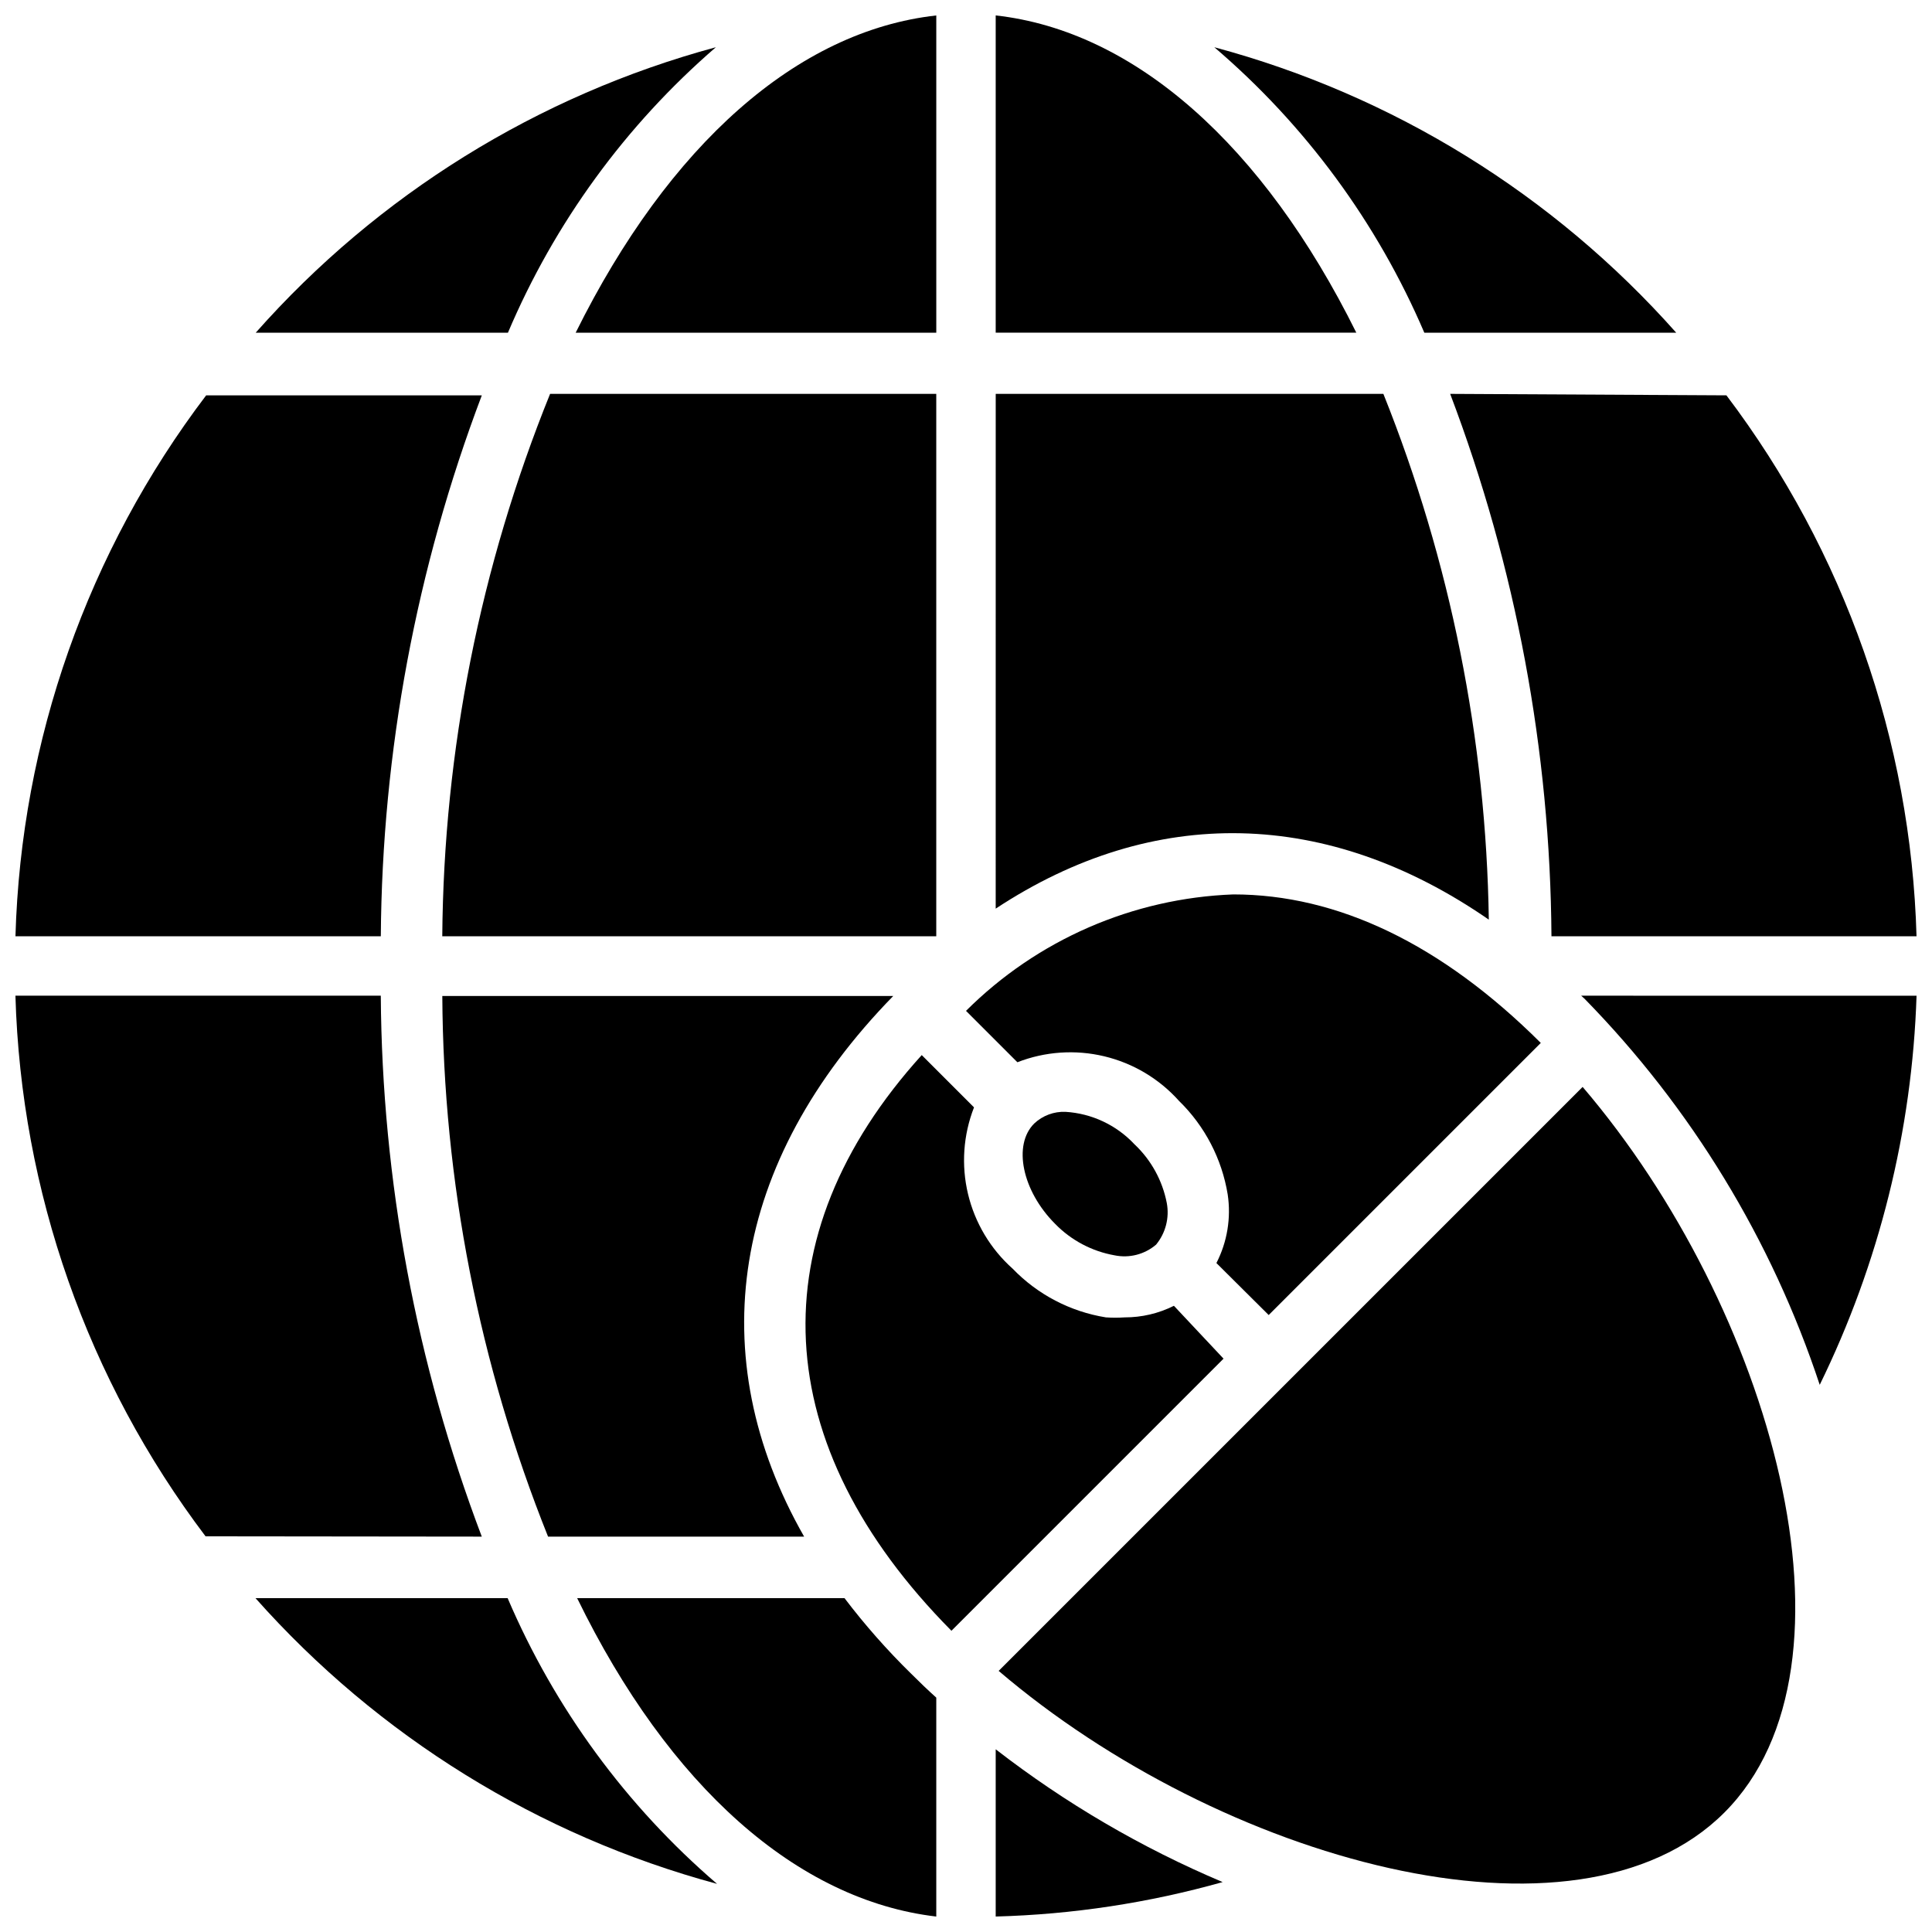
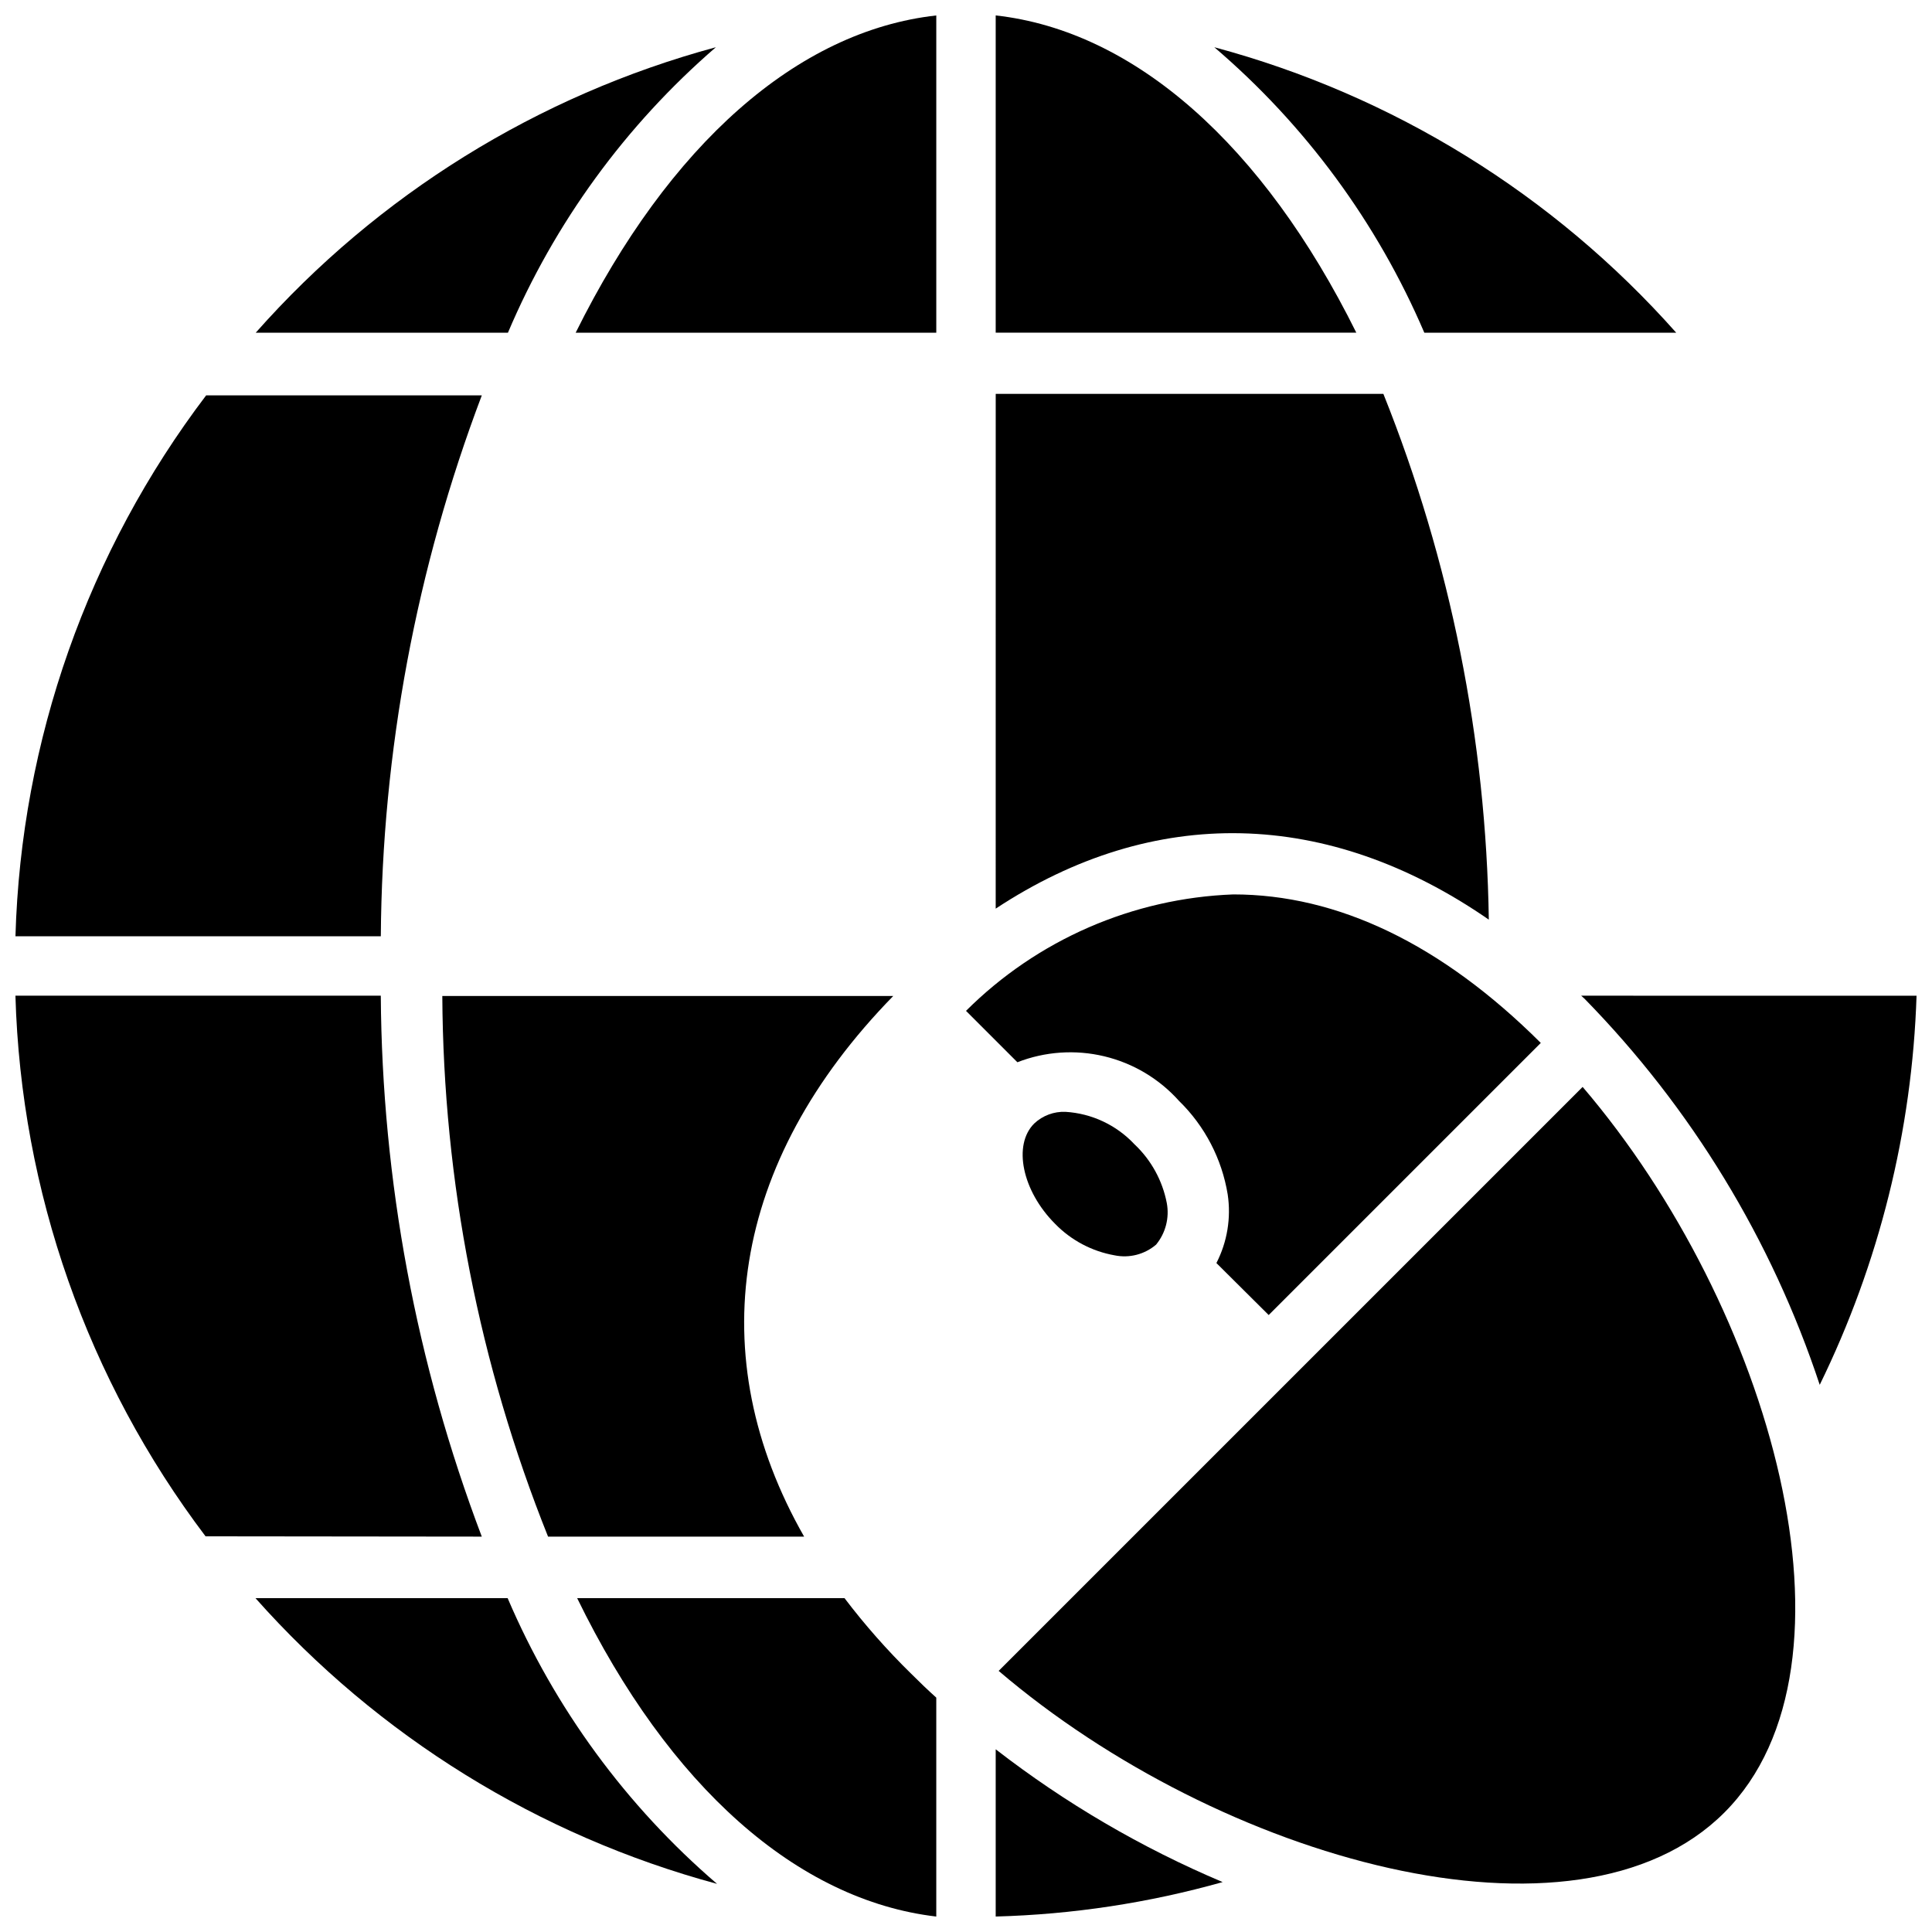
<svg xmlns="http://www.w3.org/2000/svg" width="800px" height="800px" version="1.1" viewBox="144 144 512 512">
  <defs>
    <clipPath id="h">
      <path d="m296 148.09h97v84.906h-97z" />
    </clipPath>
    <clipPath id="g">
      <path d="m296 567h97v84.902h-97z" />
    </clipPath>
    <clipPath id="f">
      <path d="m528 248h123.9v145h-123.9z" />
    </clipPath>
    <clipPath id="e">
      <path d="m407 148.09h97v84.906h-97z" />
    </clipPath>
    <clipPath id="d">
      <path d="m563 407h88.902v104h-88.902z" />
    </clipPath>
    <clipPath id="c">
      <path d="m407 607h62v44.902h-62z" />
    </clipPath>
    <clipPath id="b">
      <path d="m148.09 248h123.91v145h-123.91z" />
    </clipPath>
    <clipPath id="a">
      <path d="m148.09 407h123.91v145h-123.91z" />
    </clipPath>
  </defs>
-   <path d="m392.12 392.12v-143.74h-102.34c-18.492 45.688-28.188 94.457-28.574 143.74z" />
-   <path d="m455.1 490.05c-4.055 2.031-8.531 3.082-13.066 3.07-1.652 0.109-3.309 0.109-4.961 0-9.418-1.512-18.094-6.043-24.715-12.91-5.867-5.231-9.988-12.129-11.82-19.77-1.828-7.641-1.277-15.656 1.586-22.977l-13.855-13.855c-43.609 48.176-40.855 103.36 7.871 152.56l72.109-72.109z" />
  <g clip-path="url(#h)">
    <path d="m296.56 232.17h95.566v-84.074c-36.84 4.094-70.848 34.242-95.566 84.074z" />
  </g>
  <path d="m357.1 551.22c-27.238-47.781-19.523-99.109 23.617-143.27h-119.5c0.262 49.094 9.77 97.699 28.023 143.27z" />
  <g clip-path="url(#g)">
    <path d="m367.8 567.52h-70.848c24.324 49.906 58.332 80.059 95.172 84.387v-58.016c-2.281-2.047-4.488-4.172-6.691-6.375-6.359-6.227-12.25-12.91-17.633-19.996z" />
  </g>
  <path d="m470.85 381.03c-26.66 1-51.961 12.02-70.848 30.859l13.617 13.617c7.332-2.856 15.359-3.406 23.012-1.578s14.562 5.949 19.812 11.812c6.844 6.672 11.367 15.363 12.91 24.797 0.93 6.223-0.117 12.586-2.992 18.184l13.855 13.777 72.109-72.109c-26.375-26.293-53.926-39.359-81.477-39.359z" />
  <g clip-path="url(#f)">
-     <path d="m528.31 248.38c17.43 45.938 26.52 94.613 26.844 143.74h96.746c-1.469-51.859-19.078-101.97-50.379-143.35z" />
-   </g>
+     </g>
  <g clip-path="url(#e)">
    <path d="m407.87 148.09v84.074h95.566c-24.719-49.832-58.805-79.98-95.566-84.074z" />
  </g>
  <path d="m407.87 384.8c41.879-27.629 88.008-26.609 130.68 2.914-0.703-47.766-10.176-94.992-27.945-139.34h-102.73z" />
  <path d="m444.63 447.23c-4.769-5.086-11.305-8.156-18.262-8.582-3.055-0.125-6.035 0.984-8.266 3.07-5.746 5.668-3.227 17.871 5.512 26.609h-0.004c4.246 4.363 9.754 7.281 15.746 8.344 3.914 0.812 7.984-0.234 11.02-2.832 2.527-3.074 3.566-7.109 2.836-11.023-1.152-5.969-4.152-11.422-8.582-15.586z" />
  <g clip-path="url(#d)">
    <path d="m563.03 407.87 0.867 0.789v-0.004c28.312 28.914 49.637 63.918 62.348 102.34 15.746-32.172 24.492-67.32 25.66-103.12z" />
  </g>
  <path d="m485.96 509.5-77.305 77.305c58.648 50.066 153.11 76.754 192.31 37.551s12.438-133.82-37.551-192.31z" />
  <path d="m521.46 232.17h66.754c-32.52-36.656-75.082-62.957-122.41-75.652 24.125 20.598 43.172 46.488 55.656 75.652z" />
  <g clip-path="url(#c)">
    <path d="m407.87 651.9c20.348-0.543 40.551-3.609 60.141-9.129-21.484-9.078-41.703-20.906-60.141-35.191z" />
  </g>
  <g clip-path="url(#b)">
    <path d="m244.92 392.12c0.348-48.992 9.41-97.531 26.766-143.35h-73.051c-31.379 41.344-49.051 91.465-50.539 143.35z" />
  </g>
  <path d="m278.53 567.52h-66.832c32.523 36.629 75.043 62.953 122.33 75.727-24.055-20.656-43.043-46.566-55.5-75.727z" />
  <path d="m278.61 232.17c12.336-29.102 31.188-54.984 55.102-75.652-47.168 12.754-89.562 39.055-121.94 75.652z" />
  <g clip-path="url(#a)">
    <path d="m271.68 551.22c-17.371-45.809-26.438-94.355-26.766-143.35h-96.824c1.484 51.832 19.098 101.91 50.383 143.27z" />
  </g>
</svg>